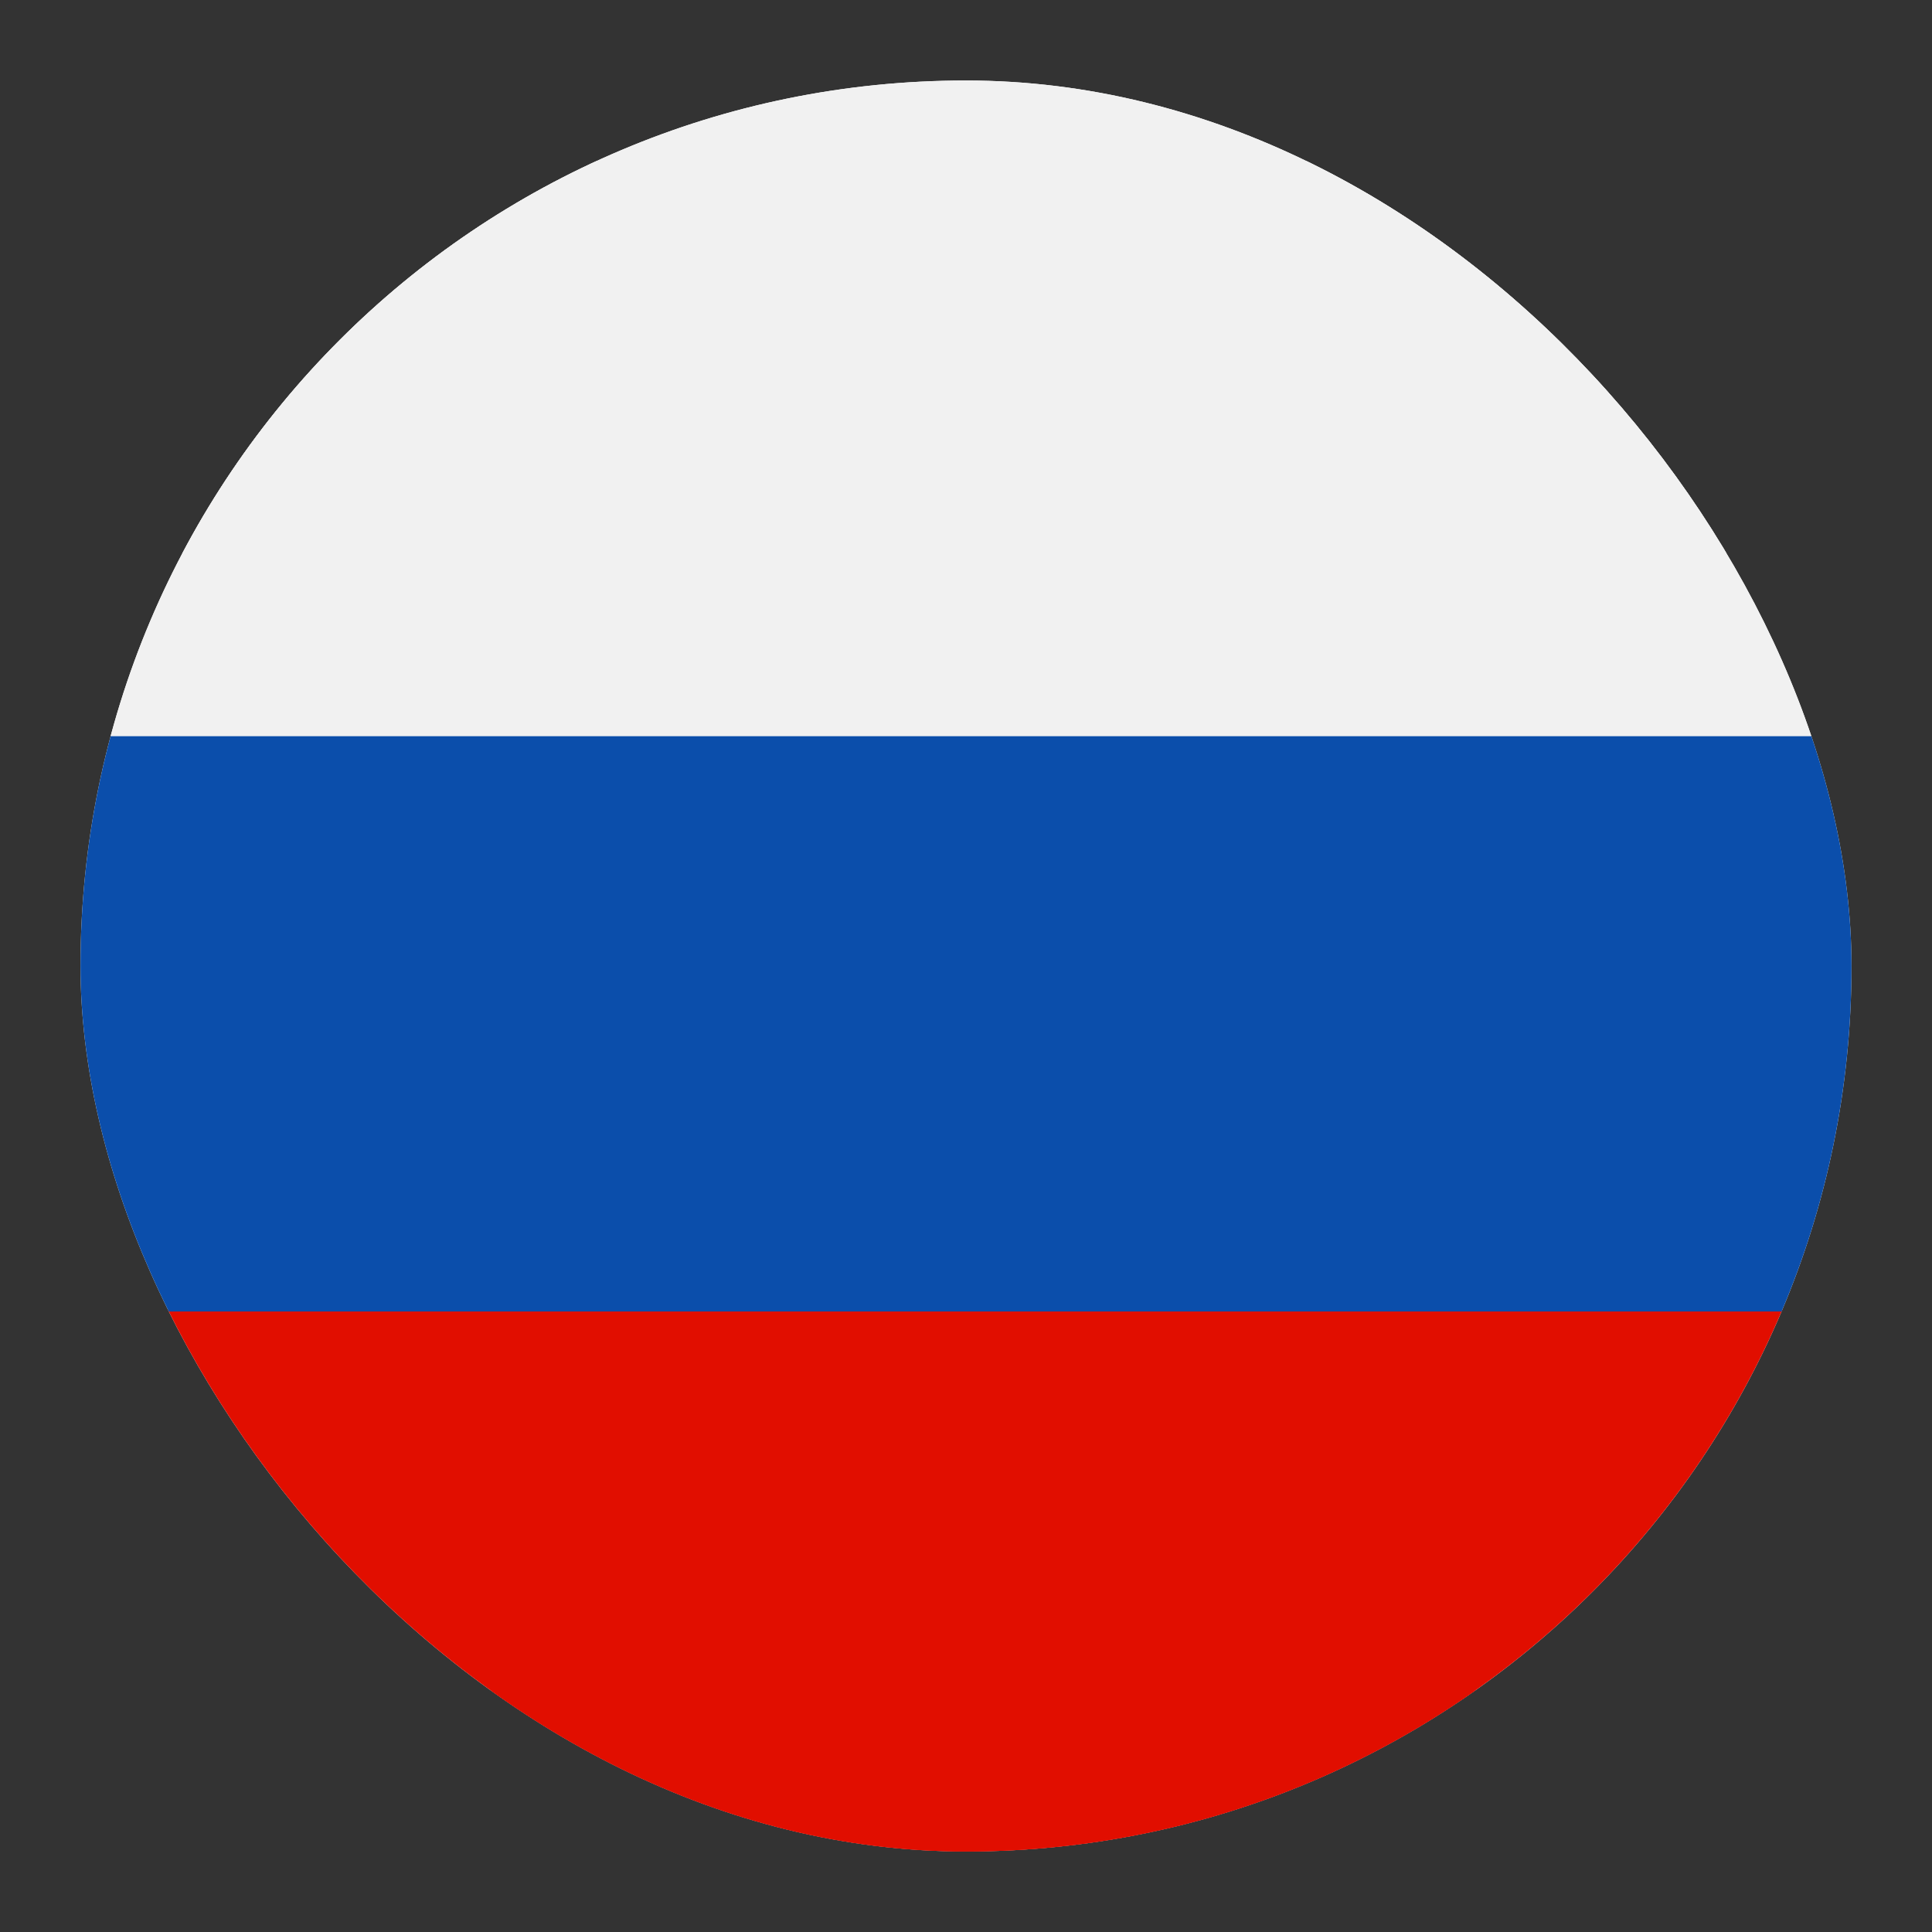
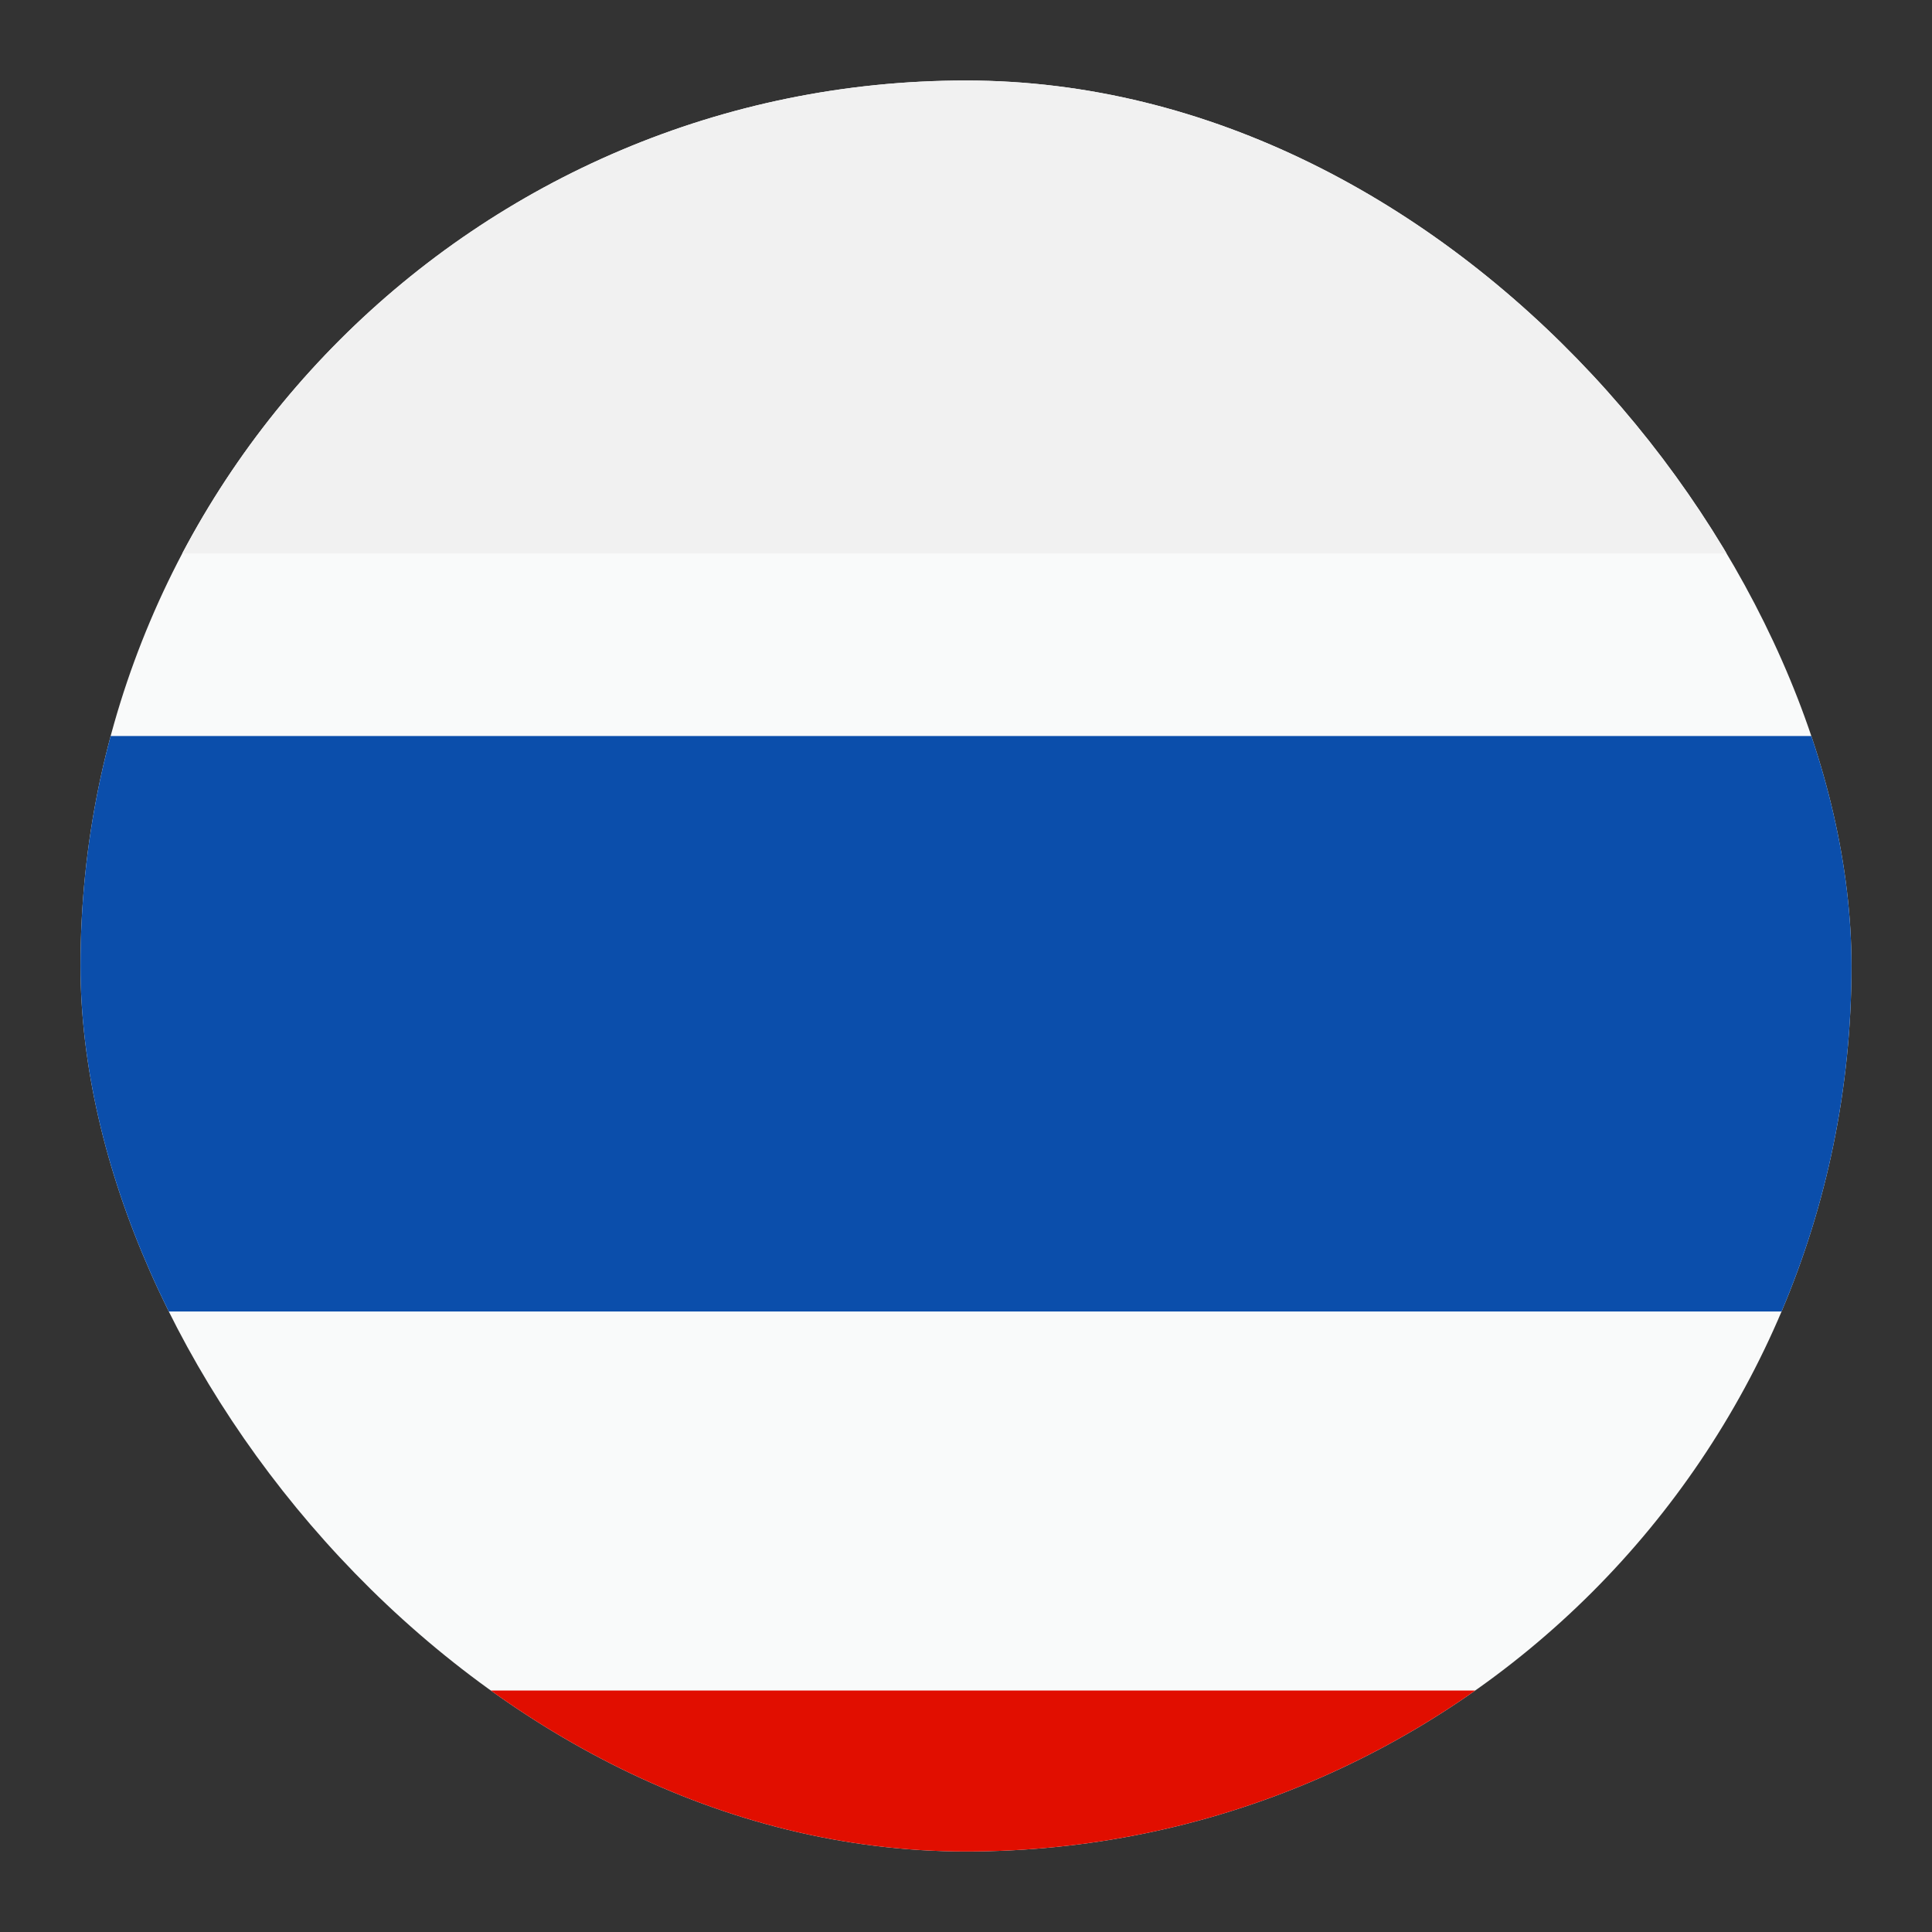
<svg xmlns="http://www.w3.org/2000/svg" width="24" height="24" viewBox="0 0 24 24" fill="none">
  <rect x="0" y="0" width="24" height="24" fill="#333333" stroke="none" />
  <g clip-path="url(#clip0_718_23321)">
    <rect x="1" y="1" width="22" height="22" rx="11" fill="#F9FAFA" />
    <rect x="-3.438" y="21" width="40.125" height="11.25" fill="#E10E00" />
    <g clip-path="url(#clip1_718_23321)">
-       <path d="M28 16.268H-4V23.414H28V16.268Z" fill="#E10E00" />
      <path d="M28 9.143H-4V16.292H28V9.143Z" fill="url(#paint0_linear_718_23321)" />
-       <path d="M28 2H-4V9.143H28V2Z" fill="#F1F1F1" />
    </g>
    <rect x="-3.438" y="-4.375" width="40.125" height="11.25" fill="#F1F1F1" />
  </g>
  <defs>
    <linearGradient id="paint0_linear_718_23321" x1="-3.386" y1="9.434" x2="27.669" y2="16.006" gradientUnits="userSpaceOnUse">
      <stop stop-color="#0B4EAB" />
      <stop offset="1" stop-color="#0B4EAB" />
    </linearGradient>
    <clipPath id="clip0_718_23321">
      <rect x="1" y="1" width="22" height="22" rx="11" fill="white" />
    </clipPath>
    <clipPath id="clip1_718_23321">
      <rect width="32" height="21.414" fill="white" transform="translate(-4 2)" />
    </clipPath>
  </defs>
</svg>